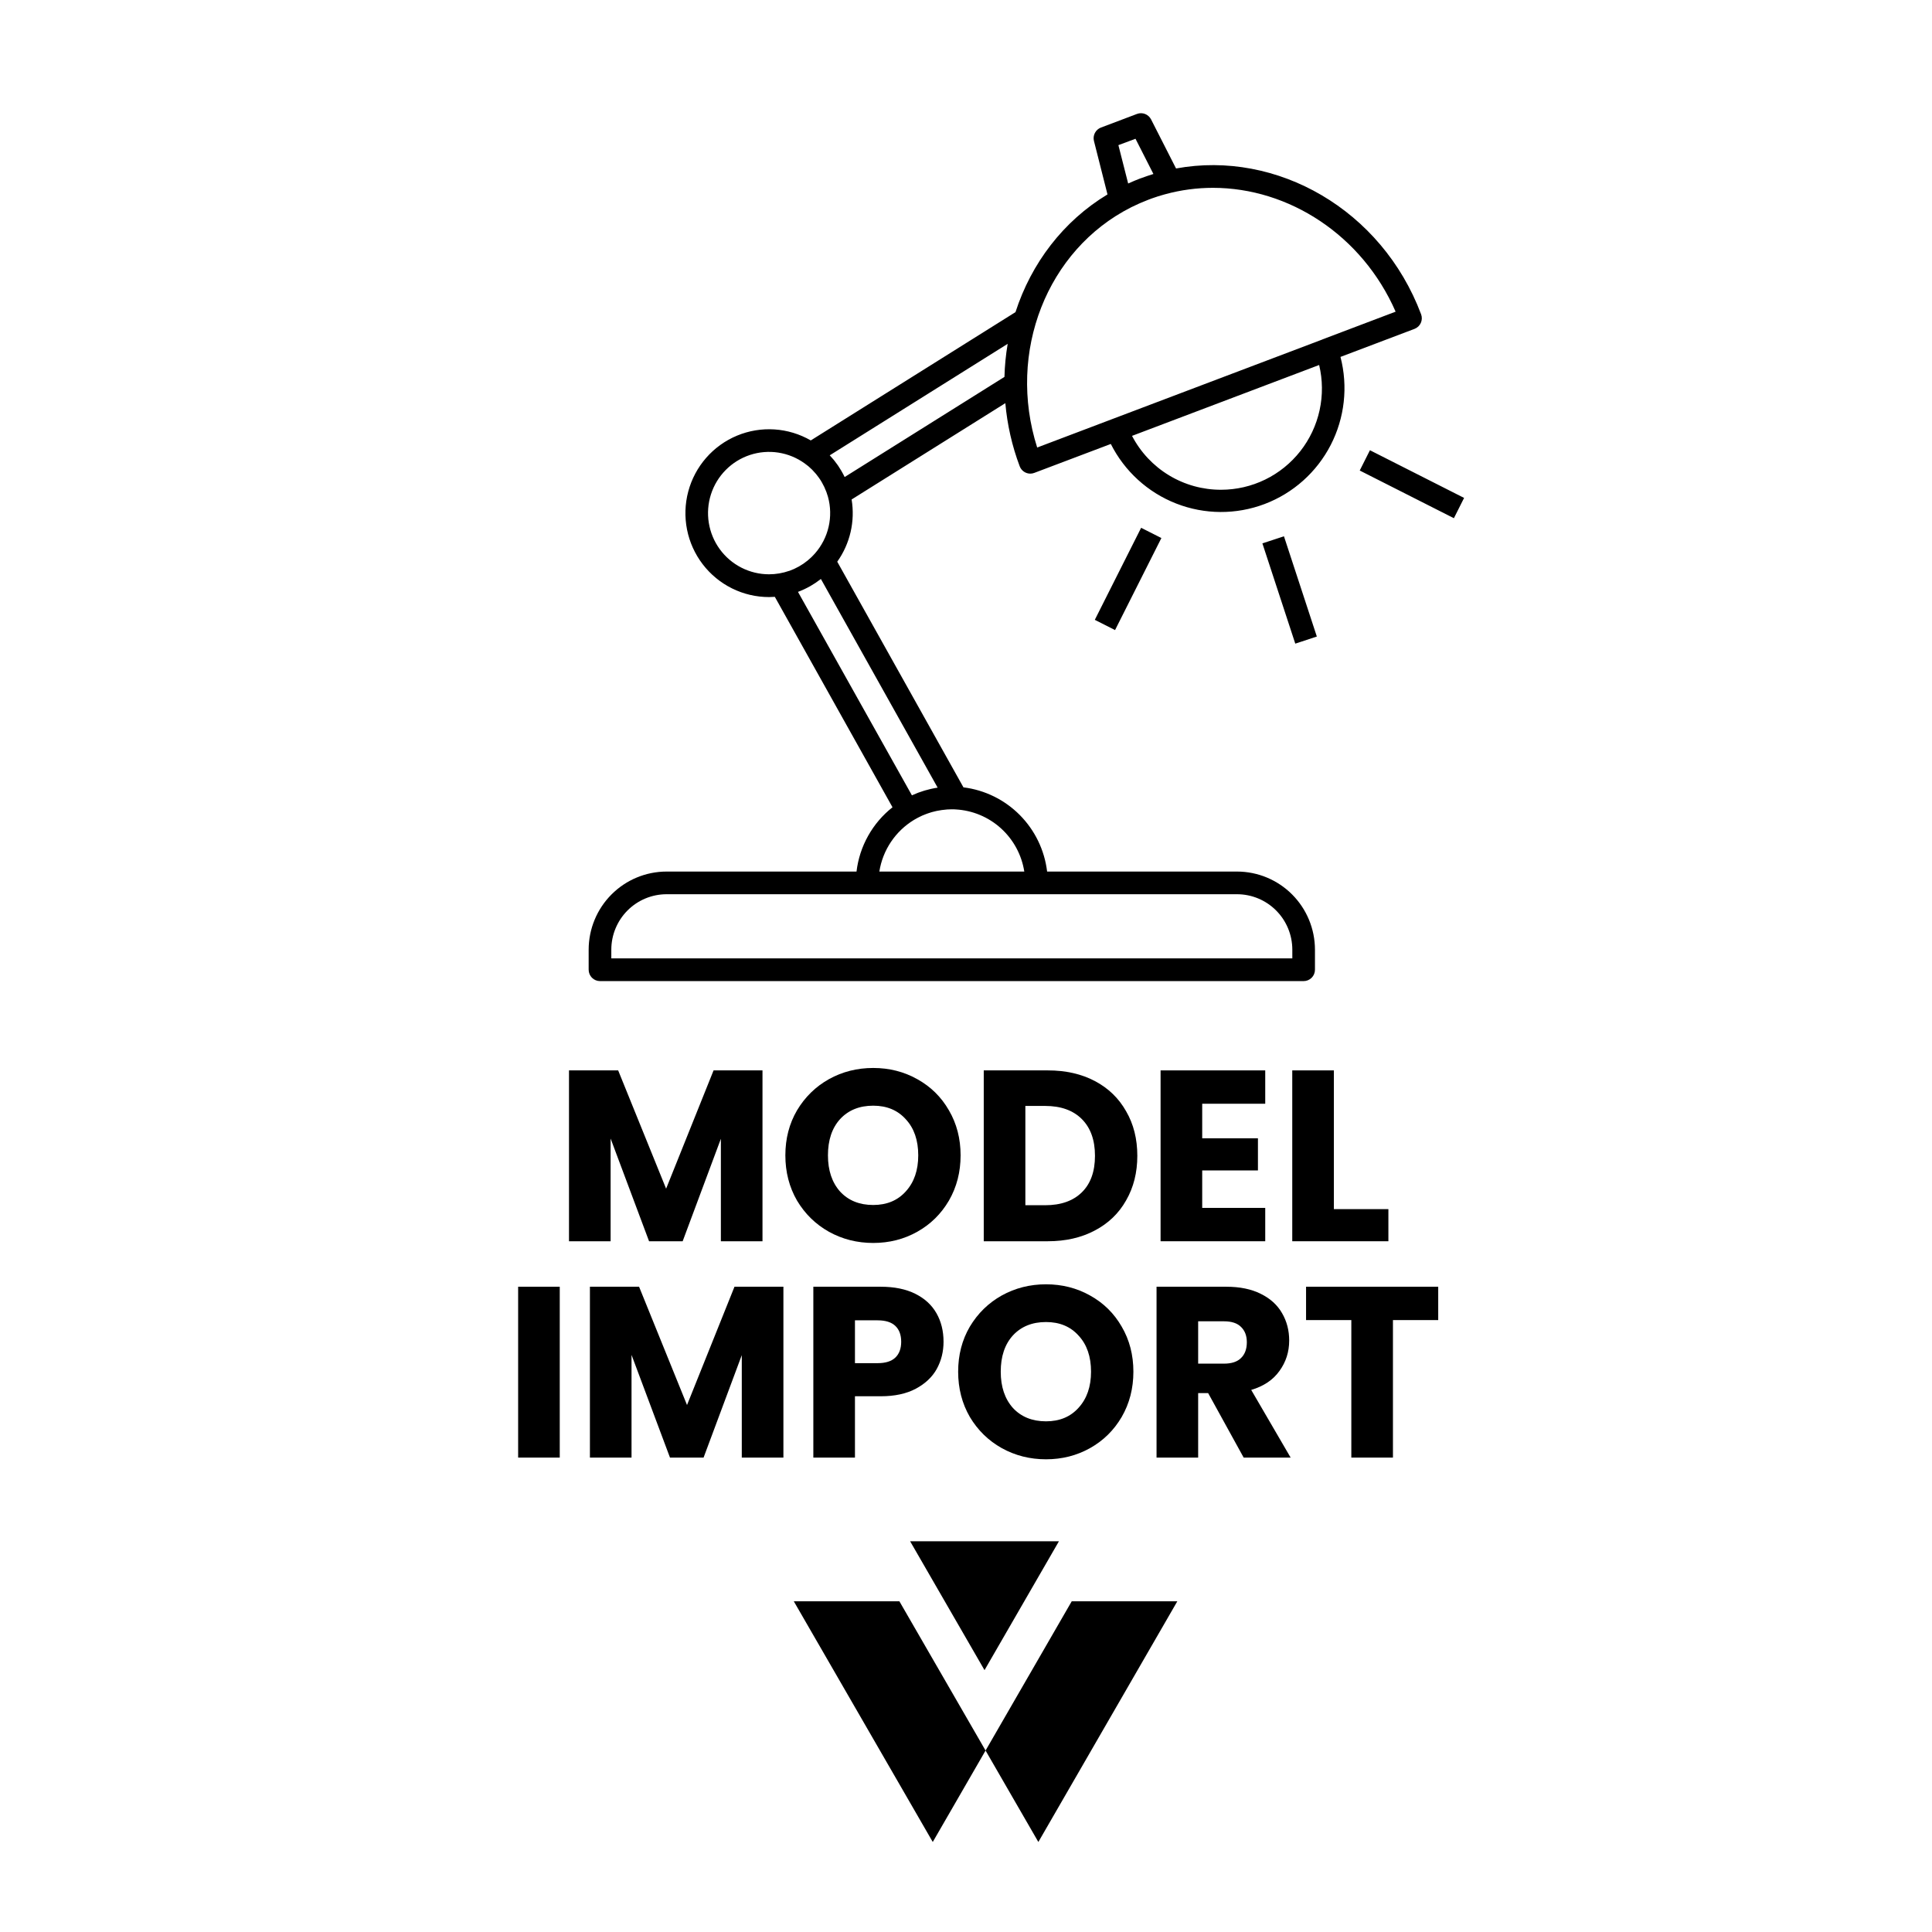
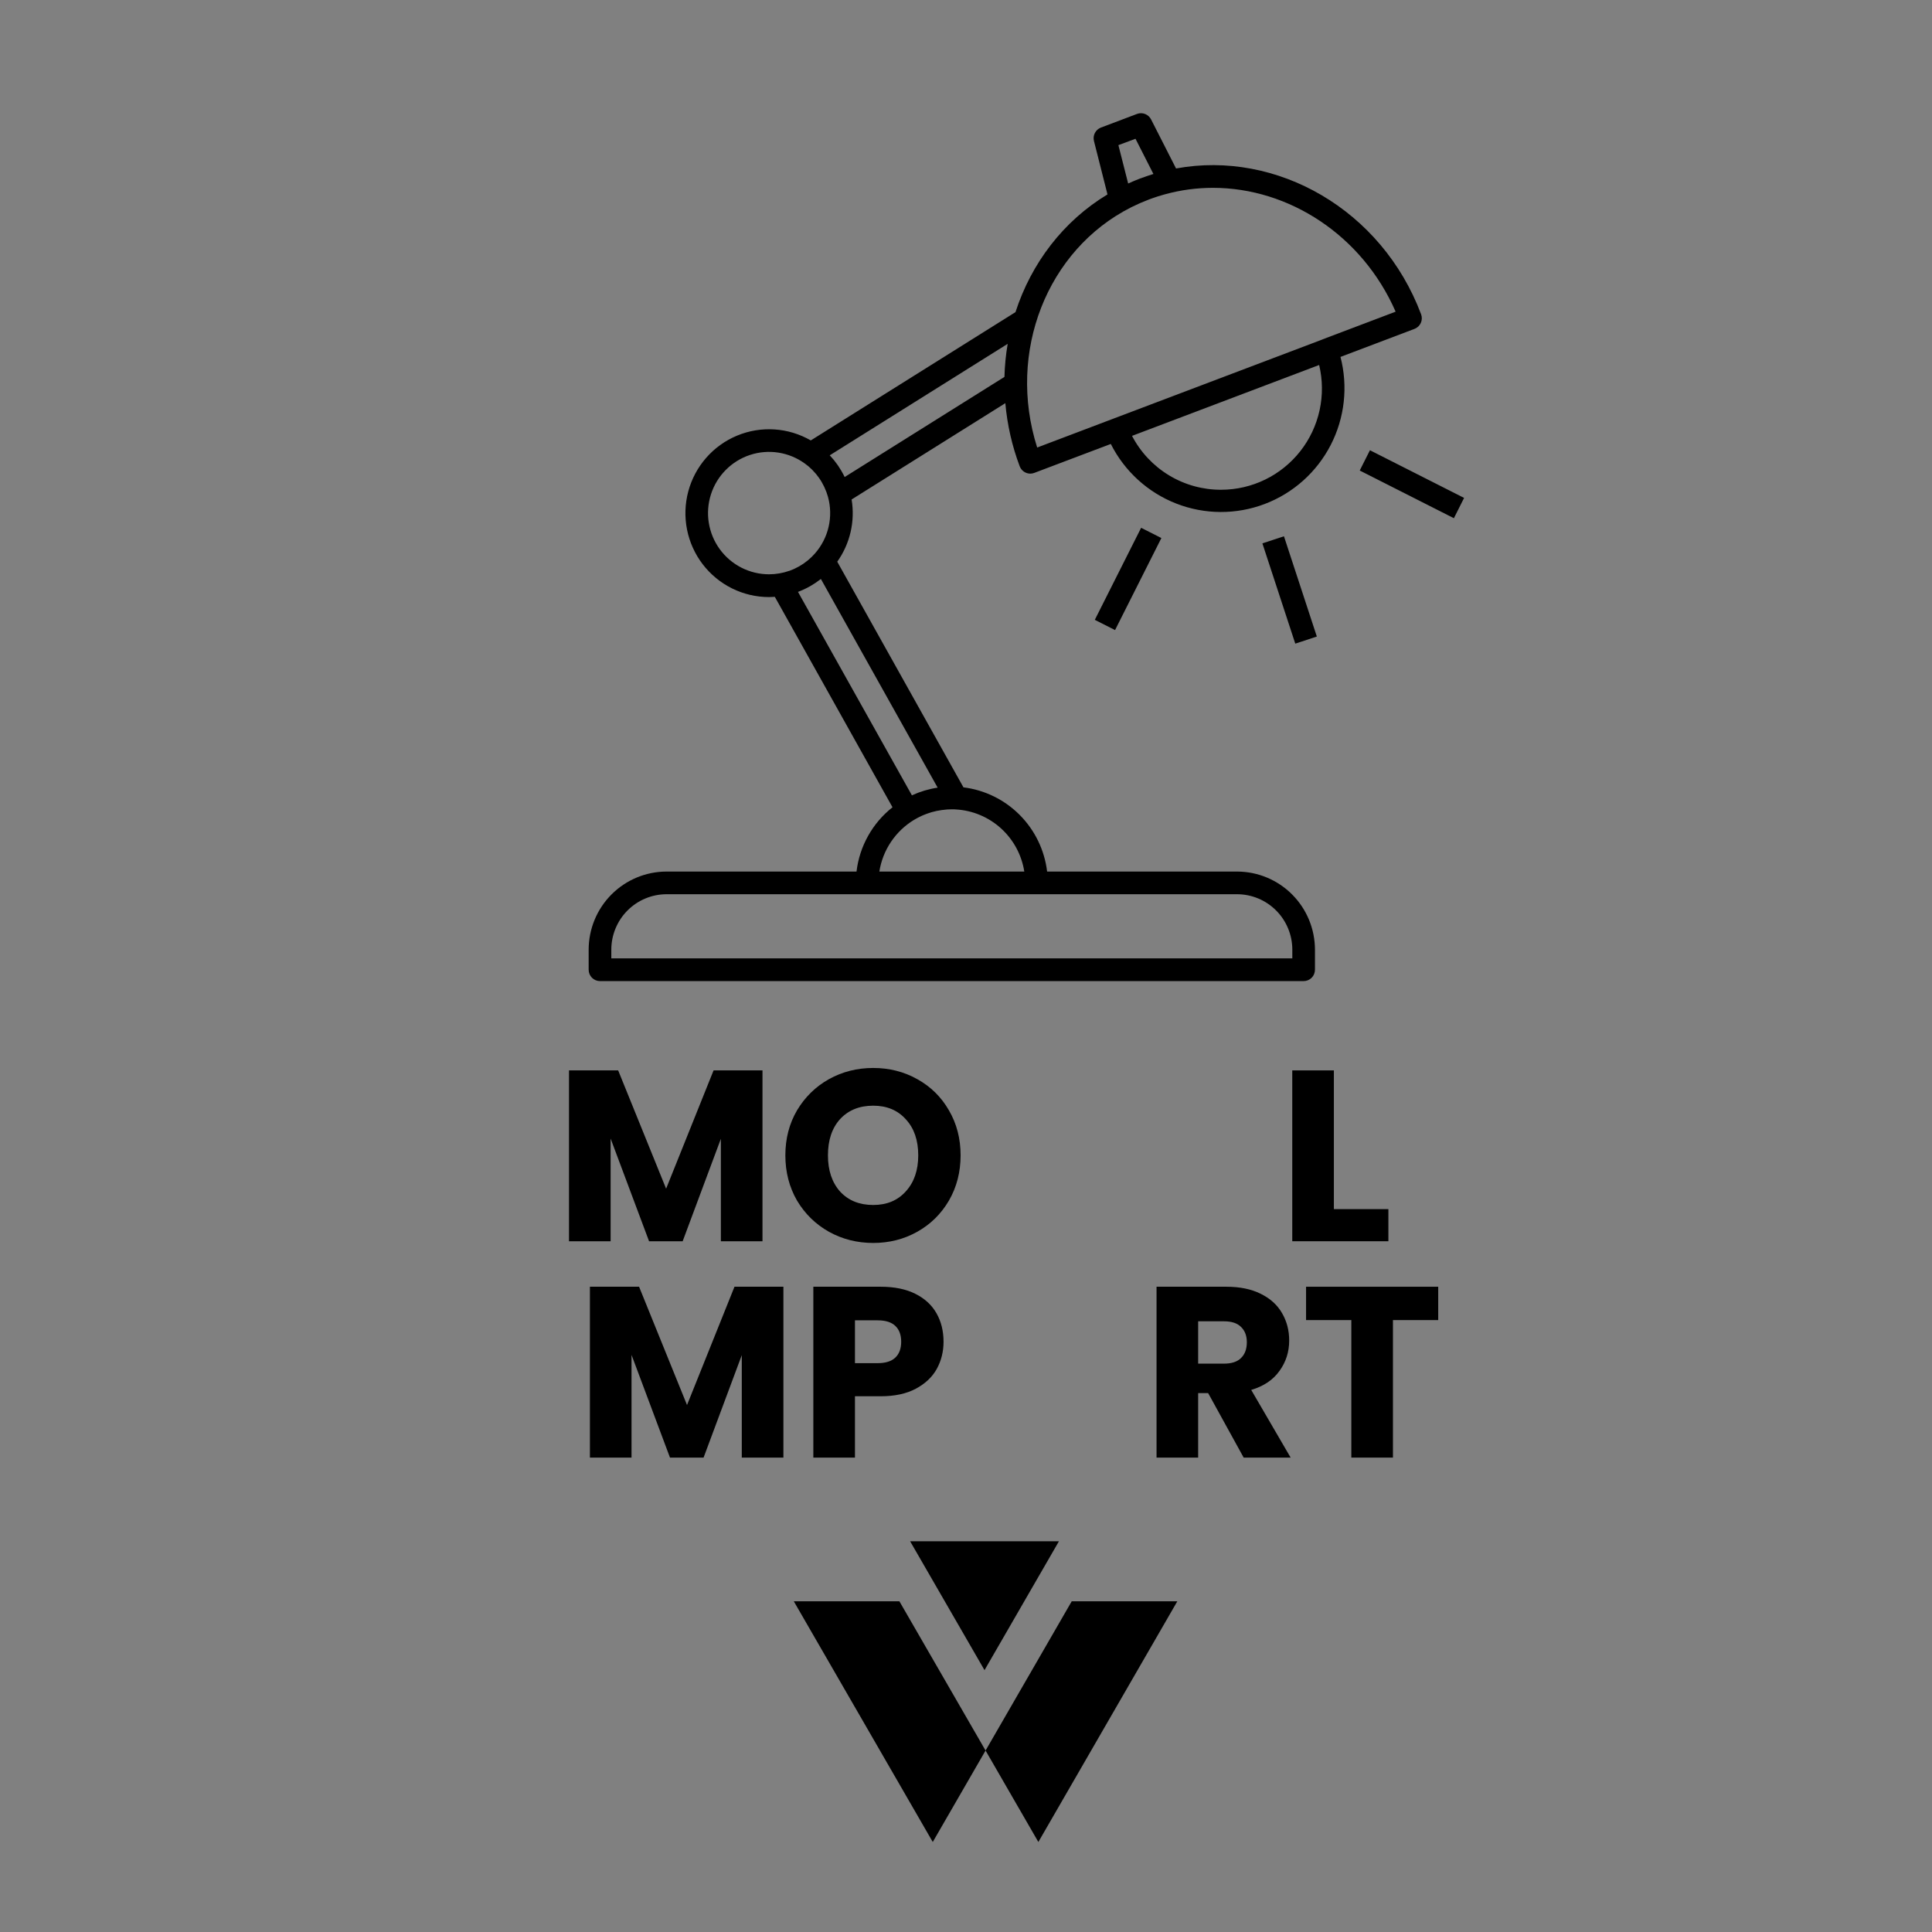
<svg xmlns="http://www.w3.org/2000/svg" width="256" height="256" viewBox="0 0 256 256" fill="none">
  <rect x="0" y="0" width="256" height="256" fill="#808080" stroke="none" />
  <g clip-path="url(#clip0_266_195)">
-     <rect width="256" height="256" fill="white" />
    <path d="M190.571 170.499V174.918H184.573V193.139H179.058V174.918H173.06V170.499H190.571Z" fill="black" />
    <path d="M164.793 193.139L160.085 184.592H158.762V193.139H153.248V170.499H162.503C164.288 170.499 165.803 170.811 167.05 171.435C168.319 172.058 169.265 172.918 169.888 174.015C170.512 175.09 170.824 176.294 170.824 177.627C170.824 179.132 170.394 180.475 169.534 181.658C168.695 182.84 167.448 183.679 165.793 184.173L171.017 193.139H164.793ZM158.762 180.69H162.181C163.191 180.69 163.944 180.443 164.438 179.949C164.954 179.454 165.212 178.755 165.212 177.852C165.212 176.992 164.954 176.315 164.438 175.821C163.944 175.326 163.191 175.079 162.181 175.079H158.762V180.69Z" fill="black" />
-     <path d="M138.602 193.364C136.474 193.364 134.517 192.87 132.733 191.881C130.97 190.892 129.562 189.516 128.508 187.753C127.476 185.968 126.96 183.969 126.96 181.754C126.96 179.54 127.476 177.551 128.508 175.788C129.562 174.025 130.97 172.649 132.733 171.66C134.517 170.671 136.474 170.177 138.602 170.177C140.731 170.177 142.676 170.671 144.439 171.66C146.224 172.649 147.621 174.025 148.632 175.788C149.664 177.551 150.18 179.54 150.18 181.754C150.18 183.969 149.664 185.968 148.632 187.753C147.6 189.516 146.202 190.892 144.439 191.881C142.676 192.87 140.731 193.364 138.602 193.364ZM138.602 188.333C140.408 188.333 141.849 187.731 142.924 186.527C144.02 185.323 144.568 183.732 144.568 181.754C144.568 179.755 144.02 178.164 142.924 176.982C141.849 175.778 140.408 175.176 138.602 175.176C136.775 175.176 135.313 175.767 134.216 176.949C133.141 178.132 132.604 179.734 132.604 181.754C132.604 183.754 133.141 185.356 134.216 186.56C135.313 187.742 136.775 188.333 138.602 188.333Z" fill="black" />
    <path d="M125.024 177.788C125.024 179.099 124.723 180.303 124.121 181.4C123.519 182.475 122.595 183.345 121.348 184.012C120.101 184.678 118.553 185.012 116.704 185.012H113.286V193.139H107.771V170.499H116.704C118.51 170.499 120.036 170.811 121.283 171.435C122.53 172.058 123.466 172.918 124.089 174.015C124.713 175.111 125.024 176.369 125.024 177.788ZM116.285 180.626C117.338 180.626 118.123 180.379 118.639 179.884C119.155 179.39 119.413 178.691 119.413 177.788C119.413 176.885 119.155 176.186 118.639 175.692C118.123 175.197 117.338 174.95 116.285 174.95H113.286V180.626H116.285Z" fill="black" />
    <path d="M103.805 170.499V193.139H98.29V179.562L93.227 193.139H88.777L83.681 179.529V193.139H78.167V170.499H84.681L91.034 186.173L97.323 170.499H103.805Z" fill="black" />
-     <path d="M74.17 170.499V193.139H68.656V170.499H74.17Z" fill="black" />
    <path d="M176.745 160.215H183.969V164.472H171.231V141.833H176.745V160.215Z" fill="black" />
-     <path d="M159.298 146.251V150.831H166.683V155.088H159.298V160.054H167.65V164.472H153.783V141.833H167.65V146.251H159.298Z" fill="black" />
-     <path d="M138.833 141.833C141.22 141.833 143.305 142.306 145.09 143.252C146.874 144.198 148.25 145.531 149.218 147.251C150.207 148.95 150.701 150.917 150.701 153.153C150.701 155.367 150.207 157.334 149.218 159.054C148.25 160.774 146.864 162.107 145.058 163.053C143.273 163.999 141.198 164.472 138.833 164.472H130.352V141.833H138.833ZM138.479 159.699C140.564 159.699 142.187 159.13 143.348 157.99C144.509 156.851 145.09 155.238 145.09 153.153C145.09 151.067 144.509 149.444 143.348 148.283C142.187 147.122 140.564 146.542 138.479 146.542H135.866V159.699H138.479Z" fill="black" />
    <path d="M115.706 164.698C113.578 164.698 111.621 164.204 109.837 163.215C108.074 162.226 106.666 160.85 105.612 159.087C104.58 157.302 104.064 155.303 104.064 153.088C104.064 150.874 104.58 148.885 105.612 147.122C106.666 145.359 108.074 143.983 109.837 142.994C111.621 142.005 113.578 141.511 115.706 141.511C117.835 141.511 119.78 142.005 121.543 142.994C123.328 143.983 124.725 145.359 125.736 147.122C126.768 148.885 127.284 150.874 127.284 153.088C127.284 155.303 126.768 157.302 125.736 159.087C124.704 160.85 123.306 162.226 121.543 163.215C119.78 164.204 117.835 164.698 115.706 164.698ZM115.706 159.667C117.512 159.667 118.953 159.065 120.028 157.861C121.124 156.657 121.672 155.066 121.672 153.088C121.672 151.089 121.124 149.498 120.028 148.315C118.953 147.111 117.512 146.509 115.706 146.509C113.879 146.509 112.417 147.101 111.32 148.283C110.245 149.466 109.708 151.067 109.708 153.088C109.708 155.088 110.245 156.689 111.32 157.893C112.417 159.076 113.879 159.667 115.706 159.667Z" fill="black" />
    <path d="M101.034 141.833V164.472H95.519V150.895L90.456 164.472H86.005L80.91 150.863V164.472H75.395V141.833H81.91L88.263 157.506L94.552 141.833H101.034Z" fill="black" />
    <path fill-rule="evenodd" clip-rule="evenodd" d="M105.183 212.182L123.596 244.073L130.592 231.956L137.587 244.073L156 212.182H142.008L130.592 231.956L119.175 212.182H105.183Z" fill="black" />
    <path d="M130.454 221.304L120.595 204.226L140.314 204.226L130.454 221.304Z" fill="black" />
    <path d="M187.427 43.579C187.611 43.509 187.78 43.404 187.924 43.269C188.068 43.134 188.184 42.971 188.265 42.791C188.346 42.611 188.392 42.417 188.398 42.219C188.404 42.022 188.372 41.825 188.302 41.64C183.088 27.789 169.198 19.866 155.833 22.323L152.522 15.82C152.354 15.492 152.073 15.236 151.731 15.103C151.388 14.969 151.009 14.966 150.665 15.094L145.877 16.904C145.532 17.035 145.248 17.29 145.078 17.619C144.908 17.947 144.865 18.327 144.956 18.685L146.748 25.762C140.88 29.298 136.647 34.898 134.558 41.358L107.433 58.359C105.96 57.509 104.312 57.01 102.616 56.9C100.92 56.791 99.222 57.074 97.652 57.728C96.083 58.382 94.684 59.39 93.565 60.672C92.446 61.955 91.635 63.479 91.197 65.126C90.758 66.773 90.703 68.499 91.035 70.171C91.367 71.842 92.078 73.415 93.113 74.767C94.148 76.12 95.479 77.215 97.003 77.969C98.528 78.723 100.204 79.115 101.904 79.115C102.159 79.115 102.415 79.104 102.669 79.085L118.262 106.967C116.948 108.003 115.85 109.288 115.032 110.75C114.213 112.212 113.69 113.821 113.493 115.486H88.32C85.584 115.489 82.96 116.581 81.026 118.521C79.091 120.462 78.003 123.093 78 125.838V128.493C78 128.892 78.158 129.275 78.439 129.558C78.72 129.84 79.102 129.999 79.5 130H172.739C172.936 130 173.131 129.961 173.314 129.885C173.496 129.809 173.661 129.698 173.8 129.559C173.94 129.419 174.05 129.252 174.125 129.07C174.201 128.887 174.239 128.691 174.239 128.493V125.838C174.236 123.093 173.148 120.462 171.213 118.521C169.278 116.581 166.655 115.489 163.919 115.486H138.749C138.408 112.651 137.132 110.012 135.123 107.99C133.113 105.968 130.487 104.678 127.662 104.328L110.94 74.428C112.639 72.042 113.323 69.077 112.843 66.184L133.212 53.422C133.463 56.283 134.103 59.097 135.115 61.784C135.223 62.07 135.416 62.317 135.667 62.491C135.918 62.665 136.215 62.759 136.521 62.759C136.702 62.759 136.881 62.725 137.051 62.66L147.188 58.826C149.007 62.442 152.096 65.256 155.86 66.725C159.623 68.195 163.795 68.215 167.573 66.784C171.351 65.352 174.467 62.569 176.323 58.971C178.178 55.373 178.64 51.213 177.621 47.293L187.427 43.579ZM105.212 75.392C105.012 75.482 104.807 75.565 104.599 75.639H104.581C104.15 75.79 103.706 75.905 103.256 75.981C102.81 76.058 102.358 76.097 101.906 76.097C100.631 76.098 99.375 75.796 98.239 75.217C97.103 74.638 96.119 73.797 95.368 72.764C94.618 71.731 94.121 70.534 93.919 69.272C93.717 68.009 93.816 66.717 94.207 65.5C94.597 64.283 95.269 63.176 96.168 62.27C97.066 61.363 98.166 60.682 99.377 60.283C100.587 59.884 101.875 59.777 103.135 59.972C104.394 60.167 105.59 60.658 106.624 61.405C106.778 61.519 106.932 61.637 107.085 61.758L107.187 61.846C107.34 61.976 107.485 62.11 107.622 62.248L107.677 62.309C107.811 62.445 107.938 62.586 108.06 62.729L108.127 62.805C108.253 62.96 108.373 63.117 108.491 63.279L108.56 63.379C108.673 63.54 108.79 63.709 108.88 63.88L108.933 63.975C109.034 64.153 109.131 64.335 109.219 64.52L109.246 64.583C109.434 64.981 109.588 65.395 109.707 65.819C110.068 67.12 110.098 68.491 109.795 69.806C109.492 71.122 108.865 72.341 107.972 73.351C107.845 73.495 107.713 73.633 107.578 73.767L107.479 73.862C107.334 74.001 107.187 74.132 107.035 74.257C107.014 74.276 106.993 74.29 106.972 74.306C106.811 74.438 106.643 74.562 106.472 74.68L106.454 74.694C106.272 74.817 106.088 74.925 105.896 75.041L105.85 75.068C105.661 75.172 105.468 75.272 105.272 75.362L105.212 75.392ZM163.919 118.49C165.86 118.492 167.721 119.266 169.093 120.643C170.466 122.02 171.237 123.886 171.239 125.833V126.989H81.002V125.833C81.004 123.887 81.775 122.02 83.147 120.644C84.519 119.267 86.379 118.493 88.32 118.49H163.919ZM125.517 107.258C125.717 107.247 125.918 107.237 126.121 107.237C126.323 107.237 126.468 107.237 126.639 107.254C128.864 107.376 130.979 108.26 132.632 109.758C134.286 111.257 135.377 113.278 135.724 115.486H116.518C116.74 114.078 117.266 112.736 118.059 111.554C118.852 110.371 119.893 109.377 121.109 108.64C121.25 108.557 121.393 108.474 121.536 108.398C121.603 108.361 121.669 108.328 121.734 108.296C121.854 108.234 121.964 108.176 122.096 108.12L122.255 108.046C122.423 107.975 122.596 107.905 122.768 107.843L122.916 107.79C123.089 107.73 123.261 107.672 123.436 107.621L123.476 107.61C123.669 107.554 123.865 107.508 124.061 107.464L124.178 107.441C124.574 107.36 124.974 107.304 125.376 107.272L125.517 107.258ZM124.243 104.367C123.971 104.406 123.701 104.459 123.434 104.517L123.273 104.554C123.043 104.605 122.833 104.663 122.616 104.725L122.455 104.771C122.202 104.847 121.953 104.93 121.709 105.021L121.529 105.093C121.344 105.164 121.162 105.241 120.985 105.324L120.833 105.386L105.737 78.427C105.995 78.332 106.249 78.223 106.498 78.108L106.571 78.075C106.802 77.962 107.051 77.844 107.283 77.71L107.38 77.655C107.597 77.53 107.811 77.4 108.016 77.262L108.078 77.222C108.283 77.084 108.479 76.938 108.675 76.788C108.705 76.763 108.739 76.742 108.772 76.716L124.243 104.367ZM133.095 49.941L111.917 63.212V63.201C111.806 62.969 111.686 62.738 111.557 62.519C111.53 62.466 111.5 62.415 111.47 62.364C111.345 62.151 111.214 61.941 111.076 61.738L110.979 61.601C110.859 61.43 110.735 61.264 110.606 61.102L110.486 60.945C110.332 60.766 110.179 60.593 110.025 60.425L109.944 60.333L133.523 45.56C133.275 47.01 133.132 48.475 133.095 49.946V49.941ZM150.46 18.387L152.833 23.053L152.727 23.088L152.132 23.28L151.923 23.352C151.66 23.439 151.4 23.534 151.139 23.631H151.123C150.867 23.728 150.616 23.83 150.365 23.934L150.165 24.02C149.971 24.1 149.78 24.183 149.591 24.269L149.487 24.315L148.193 19.231L150.46 18.387ZM161.809 64.895C159.377 64.905 156.989 64.245 154.906 62.986C152.823 61.727 151.126 59.917 149.999 57.755L174.794 48.363C175.265 50.333 175.285 52.384 174.852 54.362C174.42 56.341 173.546 58.195 172.296 59.786C171.046 61.377 169.454 62.663 167.637 63.548C165.821 64.433 163.828 64.893 161.809 64.895ZM175.234 44.98L147.439 55.507L137.431 59.299C133.399 46.63 138.753 33.107 149.84 27.491L149.914 27.452C150.238 27.29 150.57 27.135 150.902 26.989L151.169 26.872C151.508 26.726 151.86 26.583 152.199 26.451C152.51 26.333 152.821 26.22 153.135 26.12L153.429 26.021C153.66 25.949 153.89 25.882 154.121 25.815L154.418 25.732C156.471 25.172 158.589 24.889 160.717 24.889C170.783 24.889 180.494 31.163 184.927 41.298L175.237 44.97L175.234 44.98ZM145.068 82.131L151.206 69.935L153.89 71.292L147.75 83.488L145.068 82.131ZM170.131 71.061L174.488 84.345L171.631 85.286L167.274 72.001L170.131 71.061ZM194 65.976L192.648 68.664L180.172 62.346L181.524 59.658L194 65.976Z" fill="black" />
  </g>
  <defs>
    <clipPath id="clip0_266_195">
      <rect width="256" height="256" fill="white" />
    </clipPath>
  </defs>
</svg>